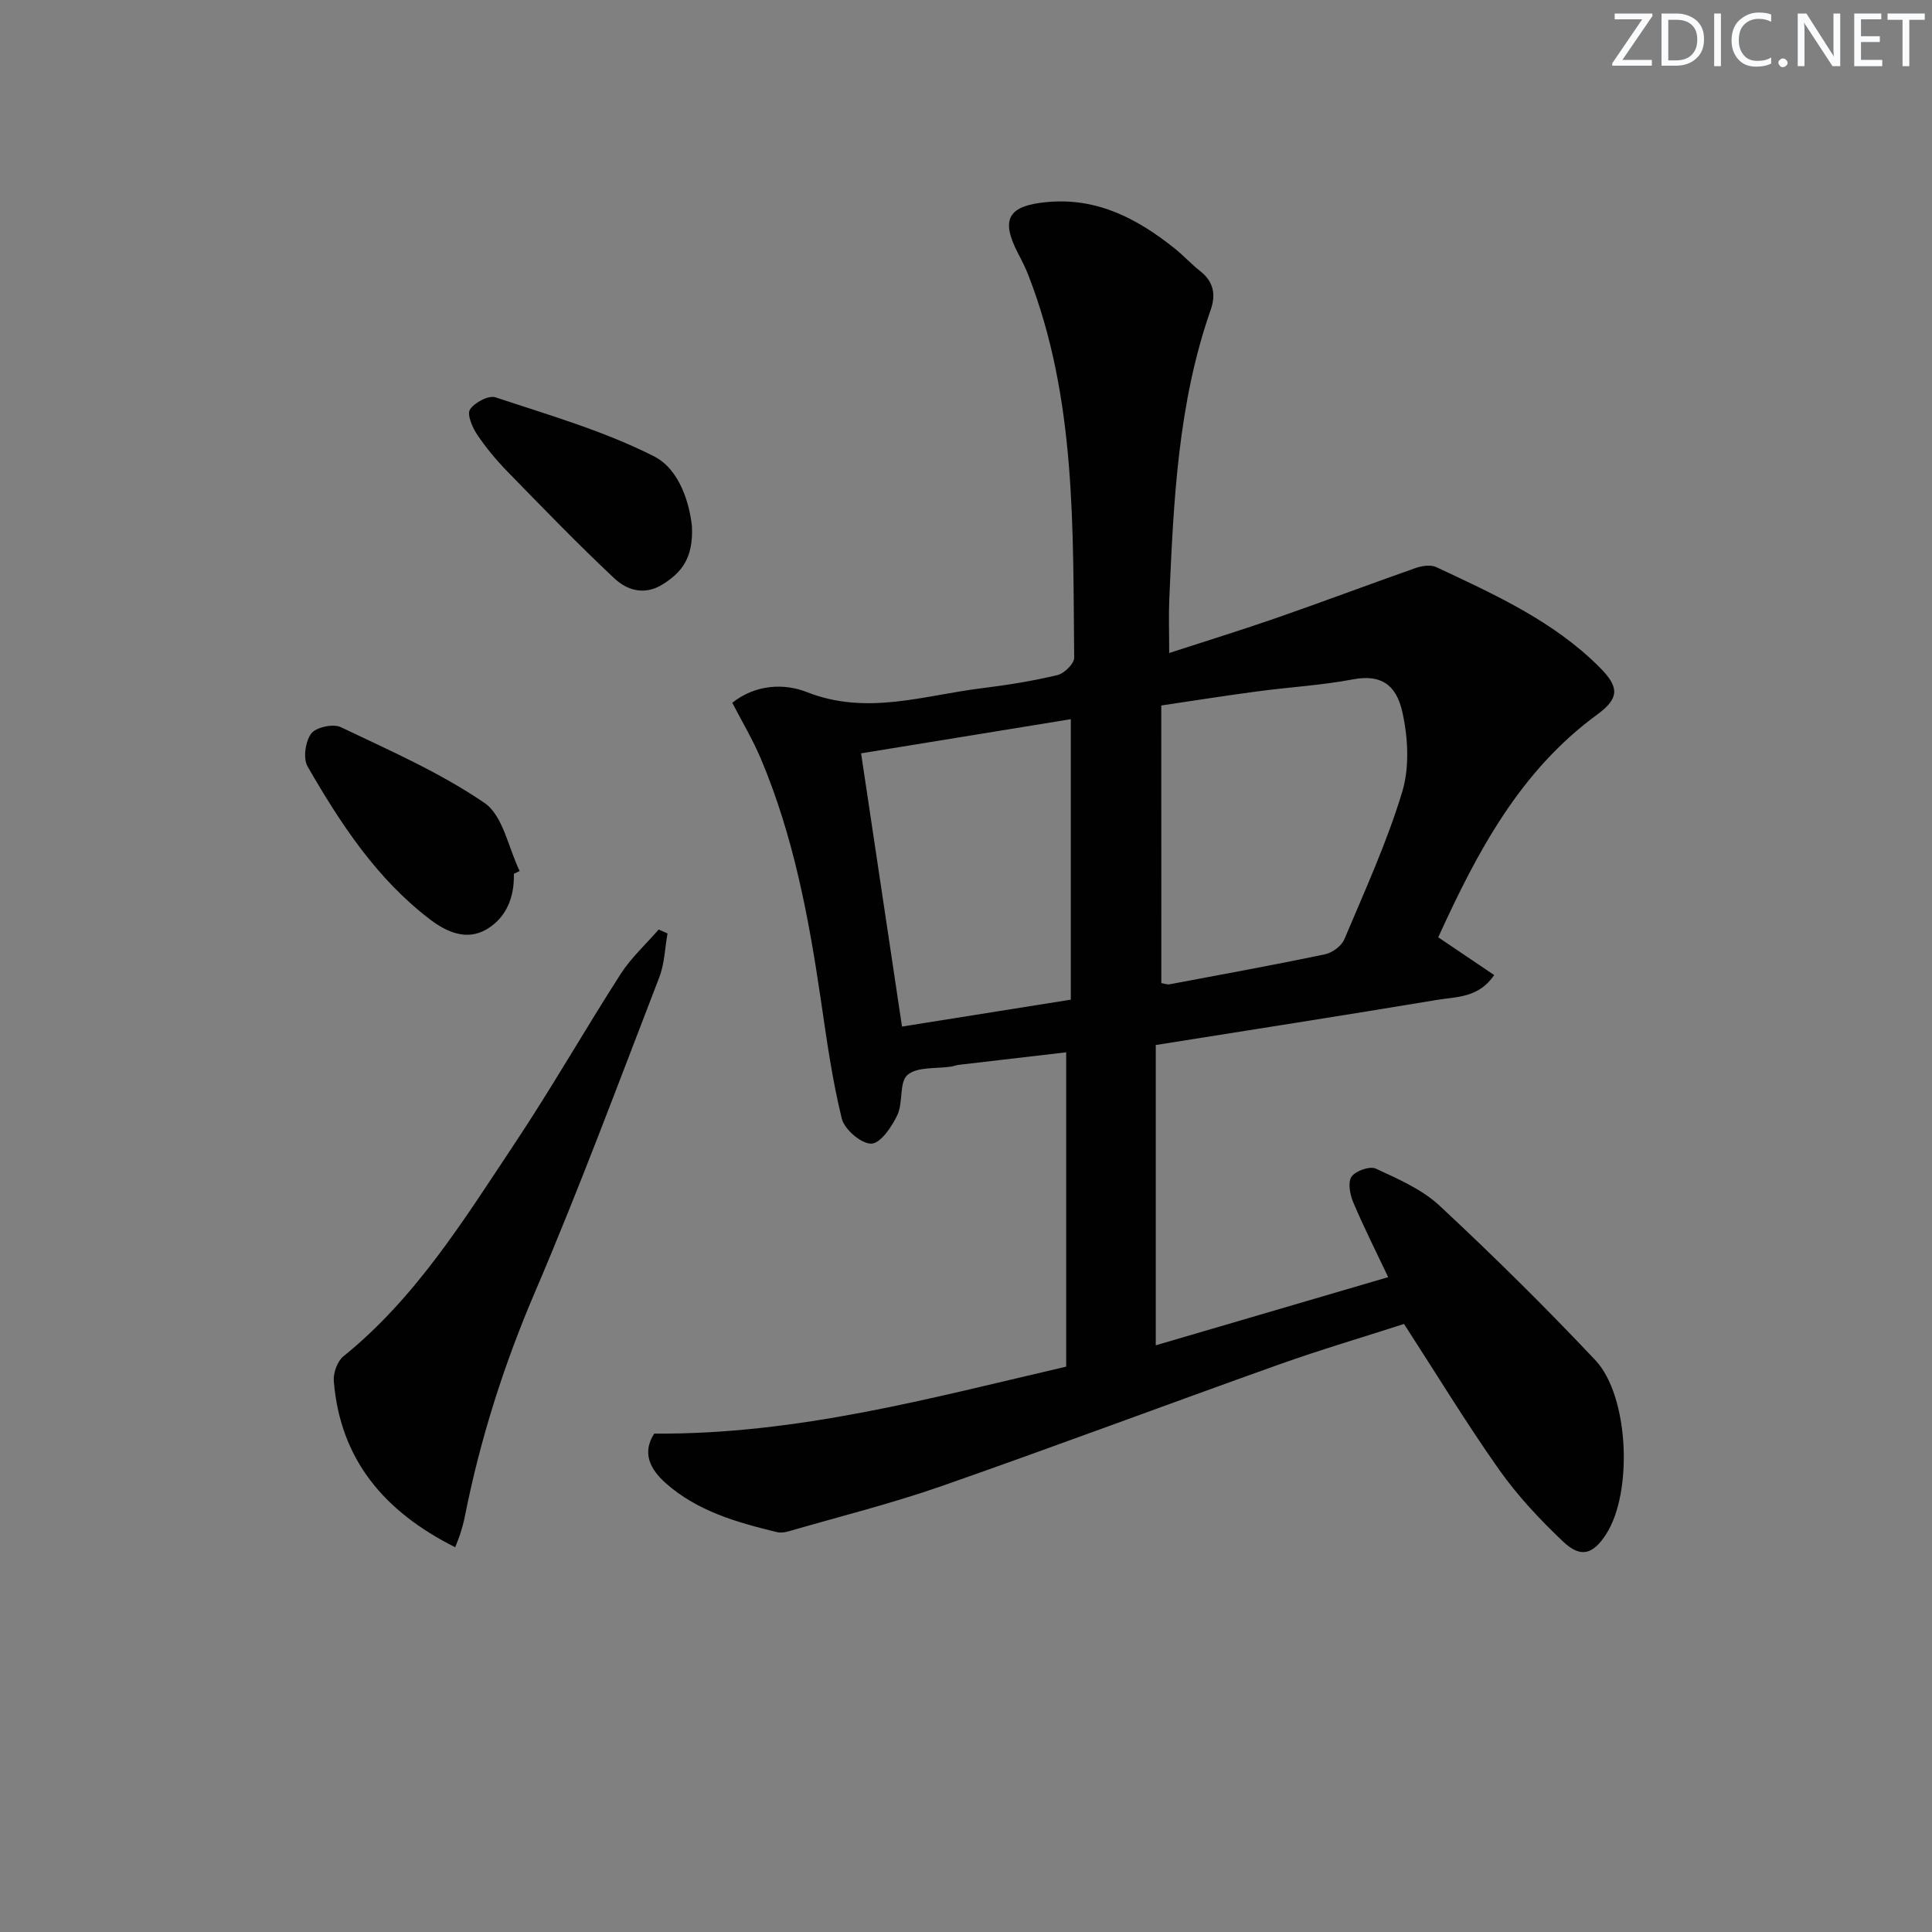
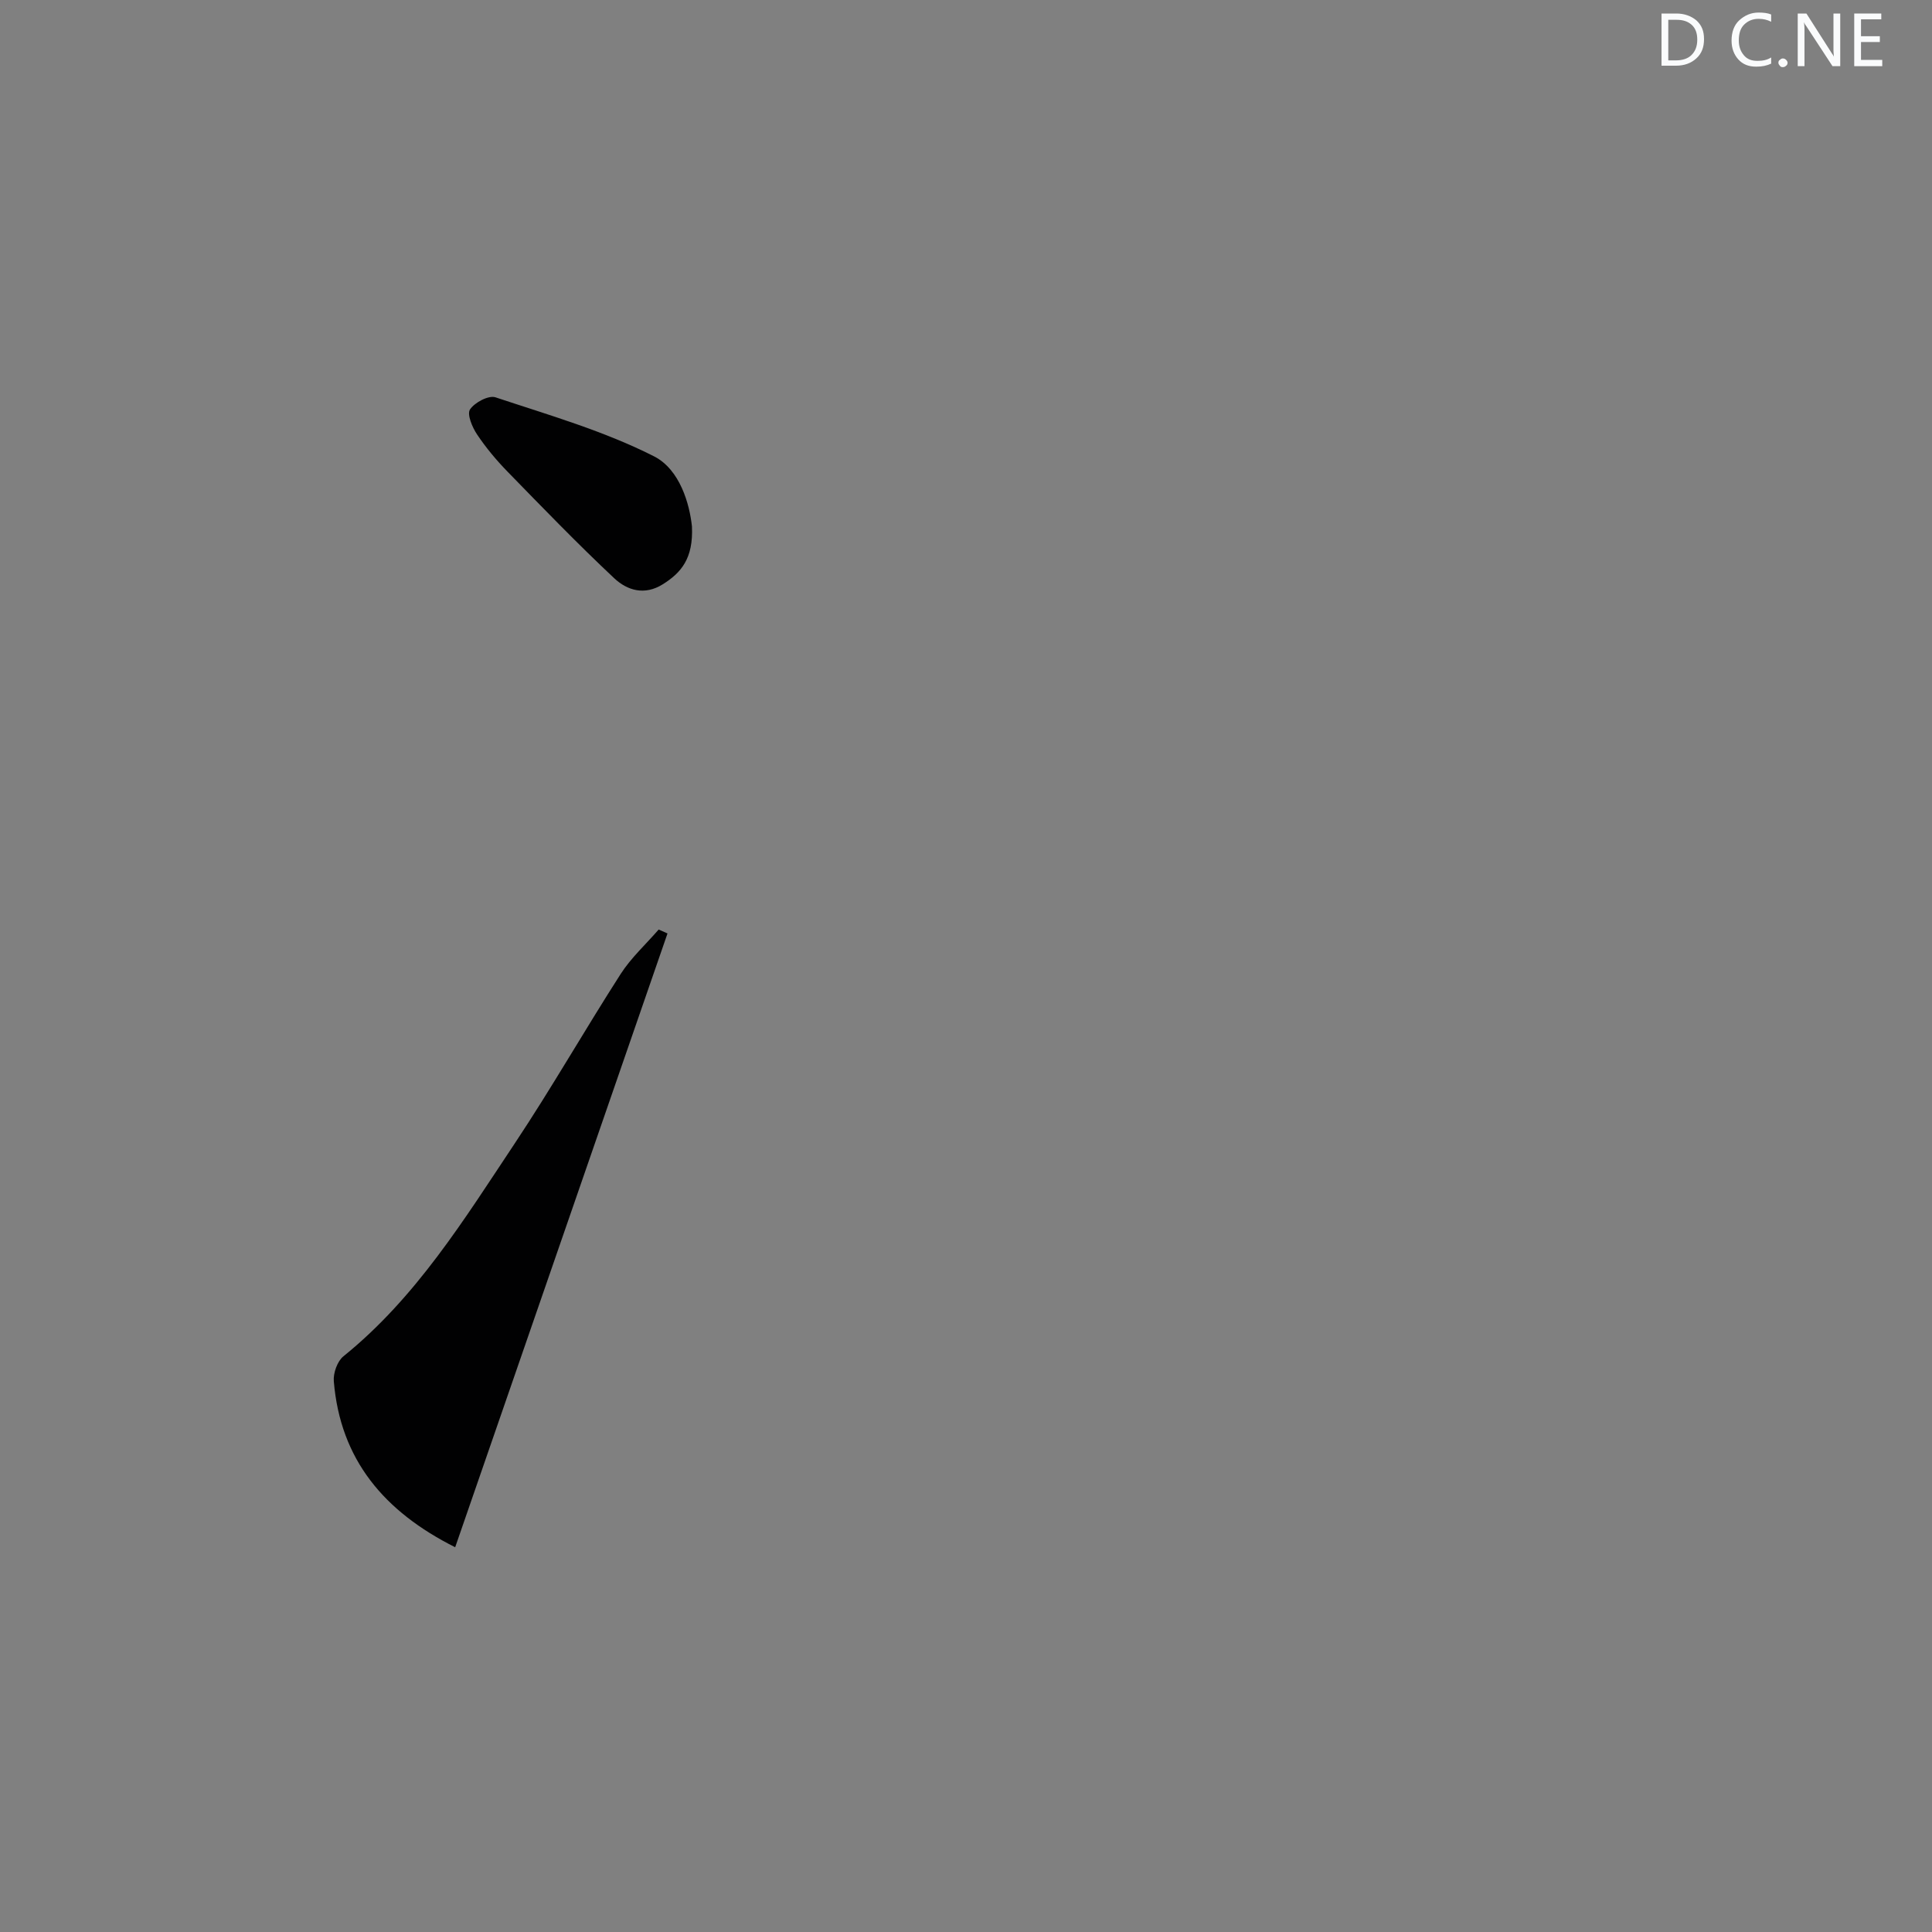
<svg xmlns="http://www.w3.org/2000/svg" enable-background="new 0 0 400 400" viewBox="0 0 400 400">
  <rect x="0" y="0" width="400" height="400" fill="#808080" stroke="none" />
  <g fill="#fafbfc">
-     <path d="m342.2 3.2-6.3 9.2h6.1v1.2h-8.2v-.5l6.2-9.1h-5.7v-1.2h7.8v.4z" />
    <path d="m344 13.7v-10.9h3.1c1.6 0 3 .5 4.1 1.4 1.1 1 1.6 2.2 1.6 3.9s-.5 3-1.6 4-2.5 1.5-4.2 1.5h-3zm1.4-9.6v8.4h1.6c1.4 0 2.5-.4 3.2-1.1.8-.8 1.2-1.8 1.2-3.2s-.4-2.4-1.2-3.1-1.8-1-3.1-1z" />
-     <path d="m356.3 2.8v10.9h-1.4v-10.9z" />
    <path d="m366.6 13.2c-.8.4-1.8.6-3 .6-1.6 0-2.8-.5-3.7-1.5s-1.4-2.3-1.4-3.9c0-1.7.5-3.2 1.6-4.2s2.4-1.6 4-1.6c1 0 1.9.1 2.6.4v1.5c-.8-.4-1.6-.6-2.6-.6-1.2 0-2.2.4-3 1.2s-1.1 1.9-1.1 3.3c0 1.3.4 2.3 1.1 3.1s1.6 1.1 2.8 1.1c1.1 0 2-.2 2.8-.7v1.3z" />
    <path d="m368.2 13c0-.3.1-.5.3-.6.2-.2.4-.3.6-.3.3 0 .5.1.7.3s.3.4.3.6-.1.5-.3.6c-.2.2-.4.3-.7.3s-.5-.1-.6-.3c-.2-.2-.3-.4-.3-.6z" />
    <path d="m381.1 13.7h-1.7l-5.5-8.4c-.2-.2-.3-.5-.4-.7 0 .2.1.8.1 1.5v7.6h-1.4v-10.9h1.8l5.3 8.3c.3.4.4.6.4.8 0-.3-.1-.8-.1-1.6v-7.5h1.4v10.9z" />
    <path d="m389.7 13.7h-5.8v-10.9h5.6v1.2h-4.2v3.5h3.9v1.2h-3.9v3.7h4.4z" />
-     <path d="m398.4 4.1h-3.1v9.6h-1.4v-9.6h-3.1v-1.3h7.7v1.3z" />
  </g>
-   <path d="m135.45 296.81c29.68.24 57.34-7.39 85.29-13.86 0-21.77 0-43.05 0-65.08-7.61.89-14.96 1.74-22.3 2.6-.49.06-.97.27-1.46.35-3.11.48-7.02-.01-9.08 1.72-1.76 1.48-.89 5.73-2.11 8.32-1.15 2.42-3.48 5.87-5.38 5.92-2.07.06-5.57-2.93-6.12-5.16-1.98-8.02-3.12-16.26-4.32-24.46-2.51-17.12-5.68-34.07-12.46-50.11-1.66-3.93-3.87-7.62-5.9-11.55 4.89-3.87 10.83-4.03 15.41-2.22 12.43 4.91 24.22.69 36.23-.79 5.27-.65 10.53-1.49 15.68-2.72 1.41-.34 3.48-2.37 3.47-3.6-.29-26.74.47-53.64-9.5-79.22-.6-1.54-1.36-3.03-2.13-4.51-3.69-7.12-2.02-9.87 6.04-10.61 10.39-.95 18.71 3.46 26.43 9.64 1.82 1.46 3.4 3.21 5.23 4.64 2.75 2.16 3.31 4.82 2.21 7.98-6.81 19.41-7.7 39.67-8.59 59.92-.15 3.45-.02 6.91-.02 11.19 7.49-2.44 15-4.76 22.43-7.34 9.55-3.32 19.02-6.9 28.57-10.25 1.31-.46 3.13-.74 4.29-.2 12.05 5.67 24.26 11.14 33.86 20.79 4.02 4.04 4.1 6.34-.51 9.72-15.96 11.67-24.8 28.29-32.94 46.14 3.86 2.6 7.61 5.13 11.58 7.81-3.19 4.76-7.83 4.48-11.85 5.15-19.3 3.22-38.65 6.22-58.21 9.34v62.17c15.88-4.66 31.57-9.26 48.12-14.11-2.56-5.41-5.08-10.38-7.24-15.5-.68-1.61-1.15-4.14-.35-5.3.85-1.21 3.78-2.25 5.03-1.67 4.61 2.14 9.55 4.28 13.19 7.67 11.08 10.32 21.87 20.97 32.25 31.98 7.02 7.45 7.79 27.47 2.23 36.05-2.72 4.2-5.25 4.98-8.92 1.5-4.79-4.55-9.41-9.47-13.21-14.85-6.8-9.64-12.94-19.74-19.7-30.19-8.45 2.73-17.32 5.34-26.01 8.44-23.31 8.31-46.49 17.01-69.85 25.17-10.33 3.6-20.99 6.26-31.51 9.31-.78.23-1.69.36-2.46.18-8.27-2.01-16.46-4.32-23.02-10.13-3.21-2.86-4.99-6.25-2.39-10.27zm104.99-93.27c.74.12 1.25.33 1.7.25 10.75-2.02 21.51-3.98 32.21-6.22 1.52-.32 3.42-1.74 4-3.14 4.24-10.06 8.81-20.06 11.96-30.47 1.54-5.11 1.22-11.28.02-16.59-1.33-5.88-4.66-7.76-10.24-6.71-6.5 1.23-13.16 1.6-19.73 2.48-6.67.89-13.32 1.94-19.93 2.92.01 19.63.01 38.55.01 57.48zm-53.69 9c11.91-1.9 23.44-3.74 34.95-5.57 0-19.58 0-38.63 0-58.07-14.66 2.39-28.95 4.71-43.42 7.07 2.87 19.13 5.63 37.58 8.47 56.57z" fill="#010102" />
-   <path d="m94.24 320.34c-14.68-7.37-23.79-18.1-25.13-34.38-.14-1.68.73-4.13 1.99-5.15 15.04-12.14 25.01-28.35 35.49-44.1 7.63-11.47 14.47-23.47 21.92-35.07 2.16-3.36 5.22-6.14 7.86-9.19l1.83.81c-.54 3.04-.61 6.27-1.71 9.1-8.42 21.81-16.57 43.75-25.76 65.23-6.44 15.04-11.32 30.4-14.49 46.39-.22 1.13-.54 2.26-.88 3.36-.22.79-.56 1.54-1.12 3z" fill="#010102" />
-   <path d="m106.39 180.91c.13 4.84-1.55 9.1-5.69 11.52-4.06 2.37-8.19.57-11.61-2.03-11.1-8.43-18.58-19.87-25.41-31.71-.96-1.67-.46-5.18.75-6.81.98-1.31 4.54-2.09 6.11-1.34 10.14 4.84 20.56 9.4 29.77 15.7 3.84 2.63 4.94 9.28 7.28 14.1-.39.19-.79.38-1.2.57z" fill="#010102" />
+   <path d="m94.24 320.34c-14.68-7.37-23.79-18.1-25.13-34.38-.14-1.68.73-4.13 1.99-5.15 15.04-12.14 25.01-28.35 35.49-44.1 7.63-11.47 14.47-23.47 21.92-35.07 2.16-3.36 5.22-6.14 7.86-9.19l1.83.81z" fill="#010102" />
  <path d="m143.26 108.99c.31 6.65-2.24 9.59-6.02 11.97-3.81 2.39-7.39 1.27-10.07-1.24-7.6-7.13-14.85-14.64-22.12-22.1-2.31-2.37-4.46-4.95-6.29-7.69-.99-1.48-2.11-4.16-1.45-5.16.96-1.44 3.85-2.98 5.27-2.51 11.1 3.69 22.49 6.97 32.85 12.23 5.36 2.74 7.35 9.91 7.83 14.5z" fill="#010102" />
</svg>